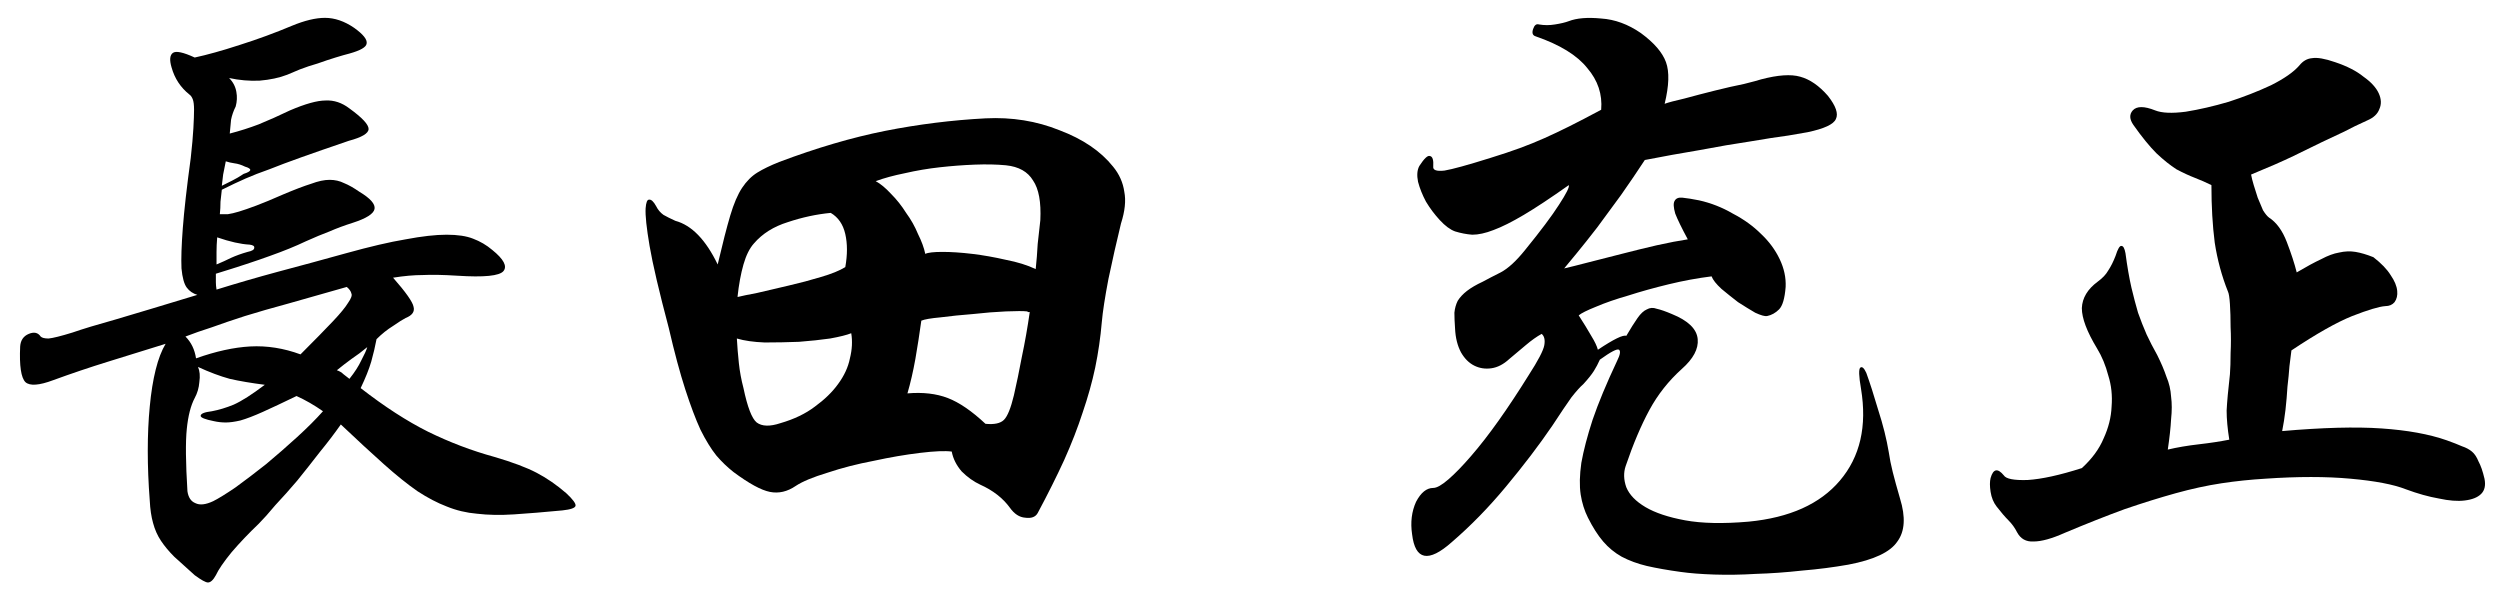
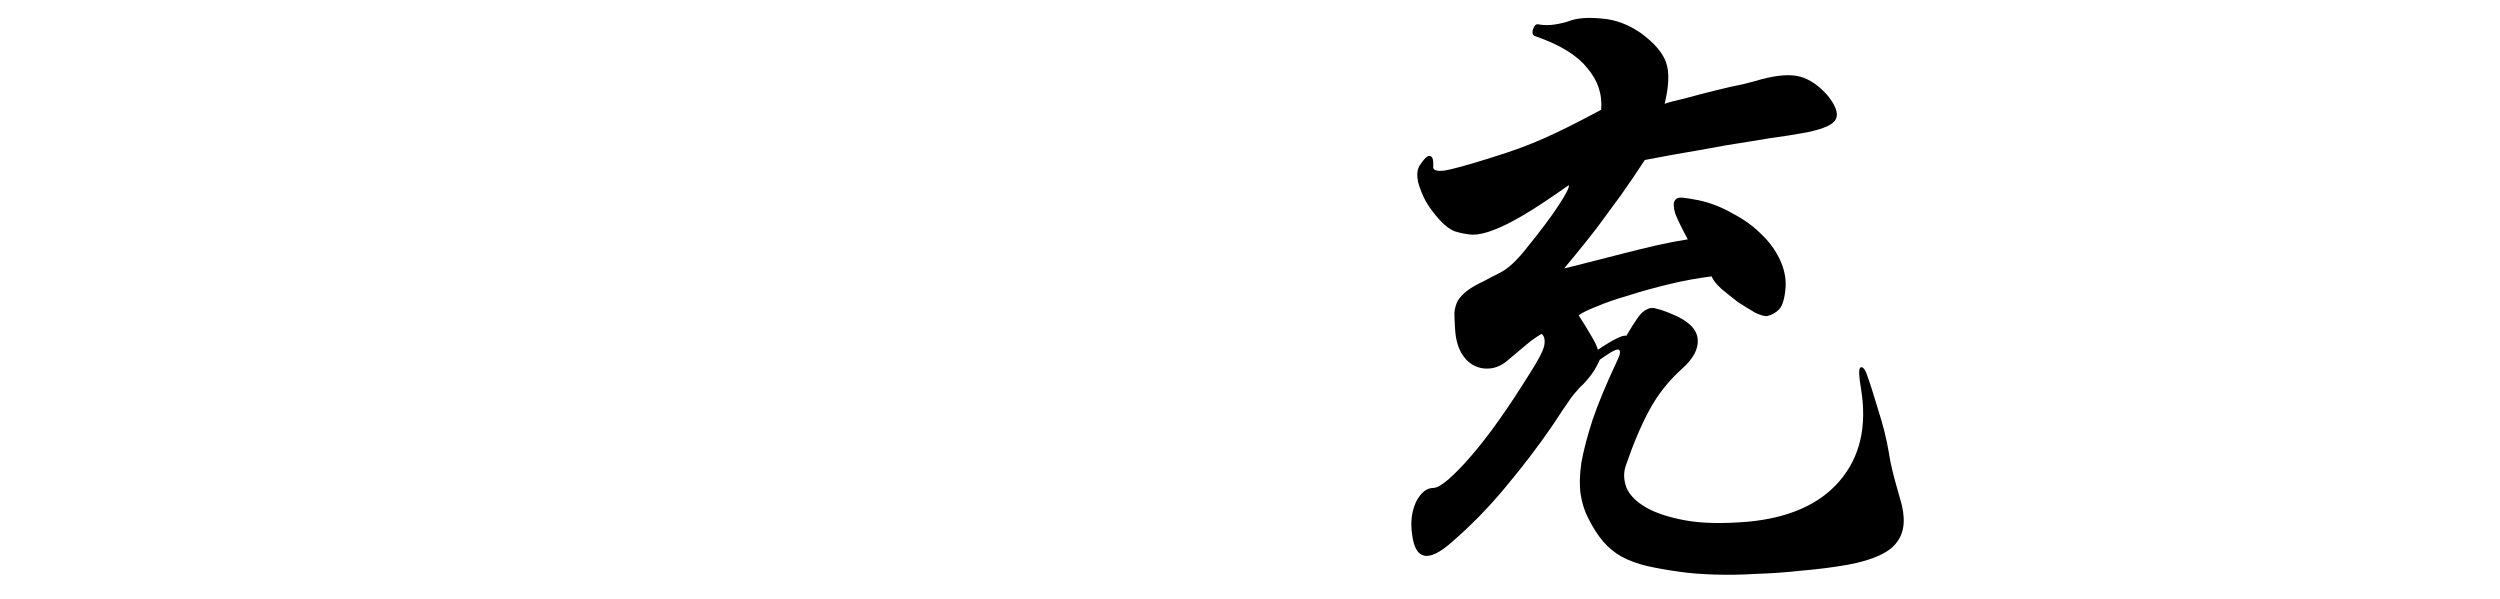
<svg xmlns="http://www.w3.org/2000/svg" width="121" height="29" viewBox="0 0 121 29" fill="none">
-   <path d="M27.408 23.872C27.728 24.171 27.877 24.373 27.856 24.48C27.835 24.587 27.621 24.661 27.216 24.704C26.32 24.789 25.541 24.853 24.88 24.896C24.219 24.939 23.621 24.928 23.088 24.864C22.576 24.821 22.085 24.704 21.616 24.512C21.168 24.341 20.699 24.096 20.208 23.776C19.717 23.435 19.173 22.997 18.576 22.464C17.979 21.931 17.285 21.291 16.496 20.544C16.197 20.971 15.856 21.419 15.472 21.888C15.109 22.357 14.747 22.816 14.384 23.264C14.021 23.691 13.669 24.085 13.328 24.448C13.008 24.832 12.741 25.131 12.528 25.344C12.037 25.813 11.6 26.272 11.216 26.72C10.832 27.189 10.576 27.563 10.448 27.84C10.32 28.075 10.192 28.192 10.064 28.192C9.957 28.192 9.744 28.075 9.424 27.84C9.04 27.499 8.709 27.2 8.432 26.944C8.176 26.688 7.963 26.432 7.792 26.176C7.621 25.92 7.493 25.632 7.408 25.312C7.323 25.013 7.269 24.651 7.248 24.224C7.184 23.392 7.152 22.592 7.152 21.824C7.152 21.056 7.184 20.341 7.248 19.68C7.312 18.997 7.408 18.4 7.536 17.888C7.664 17.376 7.824 16.96 8.016 16.64C7.056 16.939 6.128 17.227 5.232 17.504C4.336 17.781 3.451 18.08 2.576 18.4C1.893 18.656 1.445 18.688 1.232 18.496C1.019 18.283 0.933 17.707 0.976 16.768C0.997 16.469 1.136 16.267 1.392 16.16C1.648 16.053 1.84 16.096 1.968 16.288C2.032 16.352 2.16 16.384 2.352 16.384C2.565 16.363 2.949 16.267 3.504 16.096C3.995 15.925 4.699 15.712 5.616 15.456C6.555 15.179 7.867 14.784 9.552 14.272C9.339 14.208 9.168 14.091 9.04 13.92C8.912 13.749 8.827 13.44 8.784 12.992C8.763 12.523 8.784 11.872 8.848 11.04C8.912 10.187 9.04 9.056 9.232 7.648C9.296 7.072 9.339 6.592 9.36 6.208C9.381 5.824 9.392 5.525 9.392 5.312C9.392 5.077 9.371 4.907 9.328 4.8C9.285 4.693 9.232 4.619 9.168 4.576C8.741 4.235 8.453 3.797 8.304 3.264C8.197 2.901 8.219 2.667 8.368 2.56C8.517 2.453 8.869 2.528 9.424 2.784C10.021 2.656 10.747 2.453 11.6 2.176C12.475 1.899 13.317 1.589 14.128 1.248C14.747 0.992 15.28 0.864 15.728 0.864C16.197 0.864 16.667 1.024 17.136 1.344C17.584 1.664 17.787 1.92 17.744 2.112C17.723 2.283 17.445 2.443 16.912 2.592C16.741 2.635 16.517 2.699 16.24 2.784C15.963 2.869 15.675 2.965 15.376 3.072C15.077 3.157 14.789 3.253 14.512 3.36C14.256 3.467 14.053 3.552 13.904 3.616C13.52 3.765 13.072 3.861 12.56 3.904C12.069 3.925 11.579 3.883 11.088 3.776C11.28 3.968 11.397 4.192 11.44 4.448C11.483 4.683 11.472 4.917 11.408 5.152C11.301 5.365 11.227 5.579 11.184 5.792C11.163 5.984 11.141 6.208 11.12 6.464C11.611 6.336 12.08 6.187 12.528 6.016C12.997 5.824 13.499 5.6 14.032 5.344C14.779 5.024 15.355 4.864 15.76 4.864C16.165 4.843 16.549 4.971 16.912 5.248C17.531 5.696 17.84 6.027 17.84 6.24C17.84 6.453 17.52 6.645 16.88 6.816C15.941 7.136 15.173 7.403 14.576 7.616C13.979 7.829 13.467 8.021 13.04 8.192C12.613 8.341 12.229 8.491 11.888 8.64C11.547 8.789 11.163 8.971 10.736 9.184C10.715 9.355 10.693 9.547 10.672 9.76C10.672 9.973 10.661 10.176 10.64 10.368C10.768 10.368 10.896 10.368 11.024 10.368C11.173 10.347 11.355 10.304 11.568 10.24C11.781 10.176 12.059 10.08 12.4 9.952C12.741 9.824 13.179 9.643 13.712 9.408C14.267 9.173 14.715 9.003 15.056 8.896C15.397 8.768 15.696 8.704 15.952 8.704C16.208 8.704 16.443 8.757 16.656 8.864C16.869 8.949 17.115 9.088 17.392 9.28C17.925 9.6 18.171 9.877 18.128 10.112C18.085 10.347 17.733 10.571 17.072 10.784C16.667 10.912 16.293 11.051 15.952 11.2C15.611 11.328 15.227 11.488 14.8 11.68C14.309 11.915 13.733 12.149 13.072 12.384C12.432 12.619 11.557 12.907 10.448 13.248C10.448 13.397 10.448 13.536 10.448 13.664C10.448 13.771 10.459 13.888 10.48 14.016C11.44 13.717 12.432 13.429 13.456 13.152C14.501 12.875 15.6 12.576 16.752 12.256C17.904 11.936 18.864 11.712 19.632 11.584C20.421 11.435 21.083 11.36 21.616 11.36C22.149 11.36 22.576 11.424 22.896 11.552C23.237 11.68 23.547 11.861 23.824 12.096C24.379 12.544 24.56 12.885 24.368 13.12C24.176 13.355 23.429 13.429 22.128 13.344C21.445 13.301 20.891 13.291 20.464 13.312C20.037 13.312 19.557 13.355 19.024 13.44C19.643 14.144 19.973 14.613 20.016 14.848C20.08 15.083 19.952 15.264 19.632 15.392C19.504 15.456 19.301 15.584 19.024 15.776C18.747 15.947 18.48 16.16 18.224 16.416C18.16 16.757 18.075 17.12 17.968 17.504C17.861 17.867 17.691 18.293 17.456 18.784C18.608 19.68 19.696 20.384 20.72 20.896C21.765 21.408 22.832 21.813 23.92 22.112C24.795 22.368 25.477 22.624 25.968 22.88C26.459 23.136 26.939 23.467 27.408 23.872ZM11.856 8.064C11.685 7.979 11.515 7.925 11.344 7.904C11.195 7.883 11.056 7.851 10.928 7.808C10.885 8.021 10.843 8.235 10.8 8.448C10.779 8.64 10.757 8.821 10.736 8.992C10.907 8.907 11.077 8.821 11.248 8.736C11.419 8.651 11.6 8.544 11.792 8.416C12.197 8.288 12.219 8.171 11.856 8.064ZM12.08 11.84C11.653 11.819 11.131 11.701 10.512 11.488C10.491 11.744 10.48 11.979 10.48 12.192C10.48 12.405 10.48 12.608 10.48 12.8C10.736 12.693 10.971 12.587 11.184 12.48C11.419 12.373 11.685 12.277 11.984 12.192C12.197 12.149 12.304 12.085 12.304 12C12.325 11.915 12.251 11.861 12.08 11.84ZM16.784 13.888C15.717 14.187 14.779 14.453 13.968 14.688C13.179 14.901 12.475 15.104 11.856 15.296C11.259 15.488 10.725 15.669 10.256 15.84C9.787 15.989 9.36 16.139 8.976 16.288C9.253 16.565 9.424 16.917 9.488 17.344C10.448 17.003 11.323 16.811 12.112 16.768C12.923 16.725 13.733 16.853 14.544 17.152C15.227 16.469 15.749 15.936 16.112 15.552C16.475 15.168 16.72 14.869 16.848 14.656C16.997 14.443 17.051 14.293 17.008 14.208C16.987 14.101 16.912 13.995 16.784 13.888ZM17.776 16.8C17.52 17.013 17.264 17.205 17.008 17.376C16.773 17.547 16.539 17.728 16.304 17.92C16.432 17.963 16.539 18.027 16.624 18.112C16.731 18.197 16.827 18.272 16.912 18.336C17.168 18.016 17.36 17.717 17.488 17.44C17.637 17.163 17.733 16.949 17.776 16.8ZM15.632 19.904C15.205 19.605 14.779 19.36 14.352 19.168C13.691 19.488 13.147 19.744 12.72 19.936C12.293 20.128 11.931 20.267 11.632 20.352C11.355 20.416 11.12 20.448 10.928 20.448C10.736 20.448 10.544 20.427 10.352 20.384C9.925 20.299 9.712 20.213 9.712 20.128C9.712 20.021 9.893 19.947 10.256 19.904C10.597 19.84 10.949 19.733 11.312 19.584C11.696 19.413 12.197 19.093 12.816 18.624C12.155 18.539 11.589 18.443 11.12 18.336C10.651 18.208 10.139 18.016 9.584 17.76C9.669 17.952 9.691 18.197 9.648 18.496C9.627 18.773 9.552 19.029 9.424 19.264C9.232 19.627 9.104 20.128 9.04 20.768C8.976 21.387 8.987 22.389 9.072 23.776C9.115 24.075 9.243 24.267 9.456 24.352C9.669 24.459 9.957 24.427 10.32 24.256C10.576 24.128 10.939 23.904 11.408 23.584C11.877 23.243 12.368 22.869 12.88 22.464C13.392 22.037 13.893 21.6 14.384 21.152C14.875 20.704 15.291 20.288 15.632 19.904Z" fill="black" />
-   <path d="M54.256 10.816C54.043 11.691 53.84 12.587 53.648 13.504C53.477 14.4 53.371 15.093 53.328 15.584C53.264 16.331 53.157 17.067 53.008 17.792C52.859 18.496 52.656 19.221 52.4 19.968C52.165 20.693 51.867 21.461 51.504 22.272C51.141 23.061 50.715 23.915 50.224 24.832C50.117 25.024 49.915 25.099 49.616 25.056C49.339 25.035 49.093 24.875 48.88 24.576C48.539 24.107 48.059 23.733 47.44 23.456C47.12 23.307 46.821 23.093 46.544 22.816C46.288 22.517 46.128 22.197 46.064 21.856C45.744 21.813 45.232 21.835 44.528 21.92C43.824 22.005 43.077 22.133 42.288 22.304C41.499 22.453 40.752 22.645 40.048 22.88C39.344 23.093 38.832 23.307 38.512 23.52C38.107 23.797 37.691 23.893 37.264 23.808C36.837 23.723 36.251 23.403 35.504 22.848C35.205 22.613 34.928 22.347 34.672 22.048C34.416 21.728 34.16 21.312 33.904 20.8C33.669 20.288 33.424 19.637 33.168 18.848C32.912 18.059 32.645 17.067 32.368 15.872C31.899 14.101 31.589 12.779 31.44 11.904C31.291 11.029 31.227 10.421 31.248 10.08C31.269 9.803 31.323 9.664 31.408 9.664C31.515 9.643 31.632 9.749 31.76 9.984C31.845 10.155 31.963 10.293 32.112 10.4C32.261 10.485 32.453 10.581 32.688 10.688C33.477 10.901 34.16 11.605 34.736 12.8C34.971 11.797 35.173 11.008 35.344 10.432C35.515 9.856 35.707 9.408 35.92 9.088C36.133 8.768 36.379 8.523 36.656 8.352C36.933 8.181 37.285 8.011 37.712 7.84C39.525 7.157 41.232 6.656 42.832 6.336C44.453 6.016 46.075 5.813 47.696 5.728C48.976 5.664 50.171 5.856 51.28 6.304C52.411 6.731 53.275 7.317 53.872 8.064C54.171 8.427 54.352 8.832 54.416 9.28C54.501 9.707 54.448 10.219 54.256 10.816ZM50.352 10.656C50.395 9.781 50.277 9.141 50 8.736C49.744 8.309 49.307 8.064 48.688 8C48.24 7.957 47.739 7.947 47.184 7.968C46.629 7.989 46.064 8.032 45.488 8.096C44.912 8.16 44.347 8.256 43.792 8.384C43.259 8.491 42.789 8.619 42.384 8.768C42.619 8.896 42.864 9.099 43.12 9.376C43.397 9.653 43.643 9.963 43.856 10.304C44.091 10.624 44.283 10.965 44.432 11.328C44.603 11.669 44.72 11.989 44.784 12.288C44.912 12.224 45.189 12.192 45.616 12.192C46.043 12.192 46.523 12.224 47.056 12.288C47.589 12.352 48.133 12.448 48.688 12.576C49.243 12.683 49.723 12.832 50.128 13.024C50.171 12.619 50.203 12.213 50.224 11.808C50.267 11.403 50.309 11.019 50.352 10.656ZM44.592 15.52C44.507 16.139 44.411 16.757 44.304 17.376C44.197 17.973 44.069 18.528 43.92 19.04C44.667 18.976 45.317 19.051 45.872 19.264C46.427 19.477 47.035 19.893 47.696 20.512C48.123 20.555 48.421 20.491 48.592 20.32C48.763 20.149 48.923 19.755 49.072 19.136C49.2 18.581 49.328 17.963 49.456 17.28C49.605 16.576 49.733 15.851 49.84 15.104C49.797 15.104 49.765 15.104 49.744 15.104C49.744 15.083 49.733 15.072 49.712 15.072C49.541 15.051 49.2 15.051 48.688 15.072C48.197 15.093 47.664 15.136 47.088 15.2C46.533 15.243 46.011 15.296 45.52 15.36C45.051 15.403 44.741 15.456 44.592 15.52ZM41.2 16.128C40.987 16.213 40.645 16.299 40.176 16.384C39.728 16.448 39.227 16.501 38.672 16.544C38.117 16.565 37.563 16.576 37.008 16.576C36.475 16.555 36.027 16.491 35.664 16.384C35.685 16.768 35.717 17.163 35.76 17.568C35.803 17.973 35.877 18.379 35.984 18.784C36.176 19.701 36.389 20.256 36.624 20.448C36.88 20.64 37.264 20.651 37.776 20.48C38.437 20.288 38.992 20.021 39.44 19.68C39.909 19.339 40.283 18.976 40.56 18.592C40.859 18.187 41.051 17.771 41.136 17.344C41.243 16.917 41.264 16.512 41.2 16.128ZM35.728 14.368C35.899 14.325 36.208 14.261 36.656 14.176C37.125 14.069 37.627 13.952 38.16 13.824C38.715 13.696 39.237 13.557 39.728 13.408C40.24 13.259 40.635 13.099 40.912 12.928C41.019 12.331 41.019 11.797 40.912 11.328C40.805 10.859 40.571 10.517 40.208 10.304C39.525 10.368 38.832 10.517 38.128 10.752C37.445 10.965 36.901 11.307 36.496 11.776C36.283 12.011 36.112 12.352 35.984 12.8C35.856 13.248 35.76 13.771 35.696 14.368H35.728Z" fill="black" />
  <path d="M91.961 24.128C92.238 25.024 92.196 25.717 91.833 26.208C91.492 26.72 90.702 27.093 89.465 27.328C88.74 27.456 87.993 27.552 87.225 27.616C86.457 27.701 85.71 27.755 84.985 27.776C84.281 27.819 83.609 27.829 82.969 27.808C82.329 27.787 81.785 27.744 81.337 27.68C80.718 27.595 80.174 27.499 79.705 27.392C79.257 27.285 78.852 27.136 78.489 26.944C78.148 26.752 77.849 26.507 77.593 26.208C77.337 25.909 77.092 25.525 76.857 25.056C76.686 24.715 76.569 24.341 76.505 23.936C76.441 23.509 76.452 22.997 76.537 22.4C76.644 21.803 76.825 21.109 77.081 20.32C77.358 19.509 77.753 18.56 78.265 17.472C78.414 17.173 78.446 16.992 78.361 16.928C78.276 16.864 77.966 17.024 77.433 17.408C77.348 17.6 77.252 17.781 77.145 17.952C77.038 18.123 76.868 18.336 76.633 18.592C76.484 18.72 76.292 18.933 76.057 19.232C75.844 19.531 75.534 19.989 75.129 20.608C74.489 21.547 73.742 22.528 72.889 23.552C72.057 24.555 71.182 25.451 70.265 26.24C69.134 27.243 68.494 27.115 68.345 25.856C68.26 25.28 68.324 24.757 68.537 24.288C68.772 23.84 69.049 23.616 69.369 23.616C69.54 23.616 69.785 23.477 70.105 23.2C70.425 22.923 70.788 22.549 71.193 22.08C71.62 21.589 72.068 21.013 72.537 20.352C73.006 19.691 73.486 18.965 73.977 18.176C74.446 17.451 74.702 16.96 74.745 16.704C74.788 16.448 74.745 16.267 74.617 16.16C74.382 16.288 74.126 16.469 73.849 16.704C73.593 16.917 73.326 17.141 73.049 17.376C72.772 17.632 72.484 17.781 72.185 17.824C71.886 17.867 71.609 17.824 71.353 17.696C71.097 17.568 70.884 17.355 70.713 17.056C70.542 16.736 70.446 16.352 70.425 15.904C70.404 15.605 70.393 15.349 70.393 15.136C70.414 14.923 70.468 14.731 70.553 14.56C70.66 14.389 70.809 14.229 71.001 14.08C71.193 13.931 71.449 13.781 71.769 13.632C72.004 13.504 72.292 13.355 72.633 13.184C72.996 12.992 73.39 12.629 73.817 12.096C74.564 11.179 75.108 10.453 75.449 9.92C75.812 9.365 75.972 9.045 75.929 8.96C75.054 9.579 74.329 10.059 73.753 10.4C73.177 10.741 72.686 10.987 72.281 11.136C71.897 11.285 71.556 11.36 71.257 11.36C70.98 11.339 70.702 11.285 70.425 11.2C70.19 11.115 69.945 10.933 69.689 10.656C69.433 10.379 69.209 10.08 69.017 9.76C68.846 9.44 68.718 9.12 68.633 8.8C68.569 8.48 68.59 8.224 68.697 8.032C68.932 7.669 69.102 7.509 69.209 7.552C69.337 7.573 69.39 7.744 69.369 8.064C69.348 8.235 69.529 8.299 69.913 8.256C70.297 8.192 71.033 7.989 72.121 7.648C72.676 7.477 73.156 7.317 73.561 7.168C73.966 7.019 74.361 6.859 74.745 6.688C75.129 6.517 75.534 6.325 75.961 6.112C76.388 5.899 76.9 5.632 77.497 5.312C77.561 4.565 77.337 3.893 76.825 3.296C76.334 2.677 75.502 2.165 74.329 1.76C74.18 1.717 74.137 1.6 74.201 1.408C74.265 1.216 74.361 1.141 74.489 1.184C74.745 1.227 75.001 1.227 75.257 1.184C75.534 1.141 75.758 1.088 75.929 1.024C76.313 0.875 76.836 0.832 77.497 0.896C78.158 0.939 78.798 1.173 79.417 1.6C80.057 2.069 80.462 2.539 80.633 3.008C80.804 3.477 80.782 4.149 80.569 5.024C80.74 4.96 81.06 4.875 81.529 4.768C81.998 4.64 82.489 4.512 83.001 4.384C83.513 4.256 83.982 4.149 84.409 4.064C84.836 3.957 85.113 3.883 85.241 3.84C86.052 3.627 86.681 3.584 87.129 3.712C87.598 3.84 88.046 4.149 88.473 4.64C88.857 5.131 88.985 5.504 88.857 5.76C88.75 6.016 88.292 6.229 87.481 6.4C87.374 6.421 87.065 6.475 86.553 6.56C86.062 6.624 85.444 6.72 84.697 6.848C83.972 6.955 83.161 7.093 82.265 7.264C81.369 7.413 80.484 7.573 79.609 7.744C79.246 8.299 78.862 8.864 78.457 9.44C78.052 9.995 77.668 10.517 77.305 11.008C76.942 11.477 76.612 11.893 76.313 12.256C76.036 12.597 75.833 12.843 75.705 12.992C75.982 12.928 76.366 12.832 76.857 12.704C77.369 12.576 77.913 12.437 78.489 12.288C79.065 12.139 79.63 12 80.185 11.872C80.761 11.744 81.262 11.648 81.689 11.584C81.39 11.029 81.188 10.613 81.081 10.336C80.996 10.037 80.985 9.835 81.049 9.728C81.113 9.6 81.241 9.547 81.433 9.568C81.646 9.589 81.913 9.632 82.233 9.696C82.809 9.824 83.353 10.037 83.865 10.336C84.398 10.613 84.857 10.944 85.241 11.328C85.625 11.691 85.924 12.096 86.137 12.544C86.35 12.992 86.446 13.44 86.425 13.888C86.382 14.443 86.276 14.805 86.105 14.976C85.934 15.147 85.742 15.253 85.529 15.296C85.422 15.317 85.23 15.264 84.953 15.136C84.697 14.987 84.42 14.816 84.121 14.624C83.844 14.411 83.577 14.197 83.321 13.984C83.065 13.749 82.905 13.547 82.841 13.376C82.158 13.461 81.465 13.589 80.761 13.76C80.057 13.931 79.406 14.112 78.809 14.304C78.212 14.475 77.689 14.656 77.241 14.848C76.814 15.019 76.537 15.157 76.409 15.264C76.644 15.627 76.846 15.957 77.017 16.256C77.188 16.533 77.294 16.757 77.337 16.928C78.105 16.416 78.564 16.192 78.713 16.256C78.926 15.893 79.108 15.605 79.257 15.392C79.406 15.179 79.556 15.04 79.705 14.976C79.854 14.891 80.014 14.88 80.185 14.944C80.377 14.987 80.622 15.072 80.921 15.2C81.71 15.52 82.126 15.925 82.169 16.416C82.212 16.885 81.956 17.365 81.401 17.856C80.761 18.432 80.238 19.093 79.833 19.84C79.428 20.587 79.044 21.493 78.681 22.56C78.574 22.88 78.585 23.221 78.713 23.584C78.862 23.947 79.172 24.267 79.641 24.544C80.11 24.821 80.75 25.035 81.561 25.184C82.372 25.333 83.396 25.355 84.633 25.248C86.617 25.056 88.089 24.395 89.049 23.264C90.03 22.112 90.372 20.629 90.073 18.816C89.966 18.197 89.956 17.856 90.041 17.792C90.126 17.728 90.222 17.813 90.329 18.048C90.5 18.517 90.692 19.115 90.905 19.84C91.14 20.565 91.31 21.248 91.417 21.888C91.46 22.187 91.524 22.507 91.609 22.848C91.694 23.189 91.812 23.616 91.961 24.128Z" fill="black" />
-   <path d="M120.249 23.168C120.313 23.488 120.26 23.733 120.089 23.904C119.918 24.075 119.652 24.181 119.289 24.224C118.948 24.267 118.532 24.235 118.041 24.128C117.55 24.043 117.017 23.893 116.441 23.68C115.844 23.445 114.948 23.275 113.753 23.168C112.58 23.061 111.214 23.061 109.657 23.168C108.932 23.211 108.217 23.285 107.513 23.392C106.809 23.499 106.073 23.659 105.305 23.872C104.537 24.085 103.716 24.341 102.841 24.64C101.966 24.96 100.996 25.344 99.929 25.792C99.31 26.069 98.809 26.208 98.425 26.208C98.062 26.229 97.796 26.08 97.625 25.76C97.518 25.547 97.38 25.355 97.209 25.184C97.038 25.013 96.846 24.789 96.633 24.512C96.484 24.32 96.388 24.085 96.345 23.808C96.302 23.531 96.302 23.307 96.345 23.136C96.473 22.688 96.686 22.645 96.985 23.008C97.092 23.179 97.476 23.253 98.137 23.232C98.82 23.189 99.694 22.997 100.761 22.656C101.252 22.208 101.604 21.728 101.817 21.216C102.052 20.704 102.18 20.192 102.201 19.68C102.244 19.147 102.19 18.645 102.041 18.176C101.913 17.685 101.732 17.248 101.497 16.864C101.006 16.053 100.761 15.403 100.761 14.912C100.782 14.421 101.038 13.995 101.529 13.632C101.764 13.461 101.934 13.28 102.041 13.088C102.169 12.896 102.286 12.661 102.393 12.384C102.5 12.043 102.596 11.883 102.681 11.904C102.766 11.904 102.83 12.021 102.873 12.256C102.958 12.896 103.054 13.451 103.161 13.92C103.268 14.368 103.374 14.773 103.481 15.136C103.609 15.499 103.748 15.851 103.897 16.192C104.046 16.512 104.217 16.843 104.409 17.184C104.601 17.568 104.75 17.92 104.857 18.24C104.985 18.539 105.06 18.859 105.081 19.2C105.124 19.52 105.124 19.883 105.081 20.288C105.06 20.693 105.006 21.184 104.921 21.76C105.369 21.653 105.87 21.568 106.425 21.504C106.98 21.44 107.47 21.365 107.897 21.28C107.812 20.747 107.769 20.277 107.769 19.872C107.79 19.445 107.844 18.859 107.929 18.112C107.95 17.835 107.961 17.493 107.961 17.088C107.982 16.661 107.982 16.245 107.961 15.84C107.961 15.413 107.95 15.04 107.929 14.72C107.908 14.4 107.876 14.197 107.833 14.112C107.534 13.365 107.321 12.576 107.193 11.744C107.086 10.912 107.033 9.984 107.033 8.96C106.777 8.832 106.51 8.715 106.233 8.608C105.956 8.501 105.657 8.363 105.337 8.192C105.038 8 104.718 7.744 104.377 7.424C104.036 7.083 103.662 6.624 103.257 6.048C103.065 5.771 103.054 5.536 103.225 5.344C103.417 5.131 103.78 5.131 104.313 5.344C104.633 5.472 105.124 5.493 105.785 5.408C106.446 5.301 107.14 5.141 107.865 4.928C108.59 4.693 109.273 4.427 109.913 4.128C110.553 3.808 111.012 3.488 111.289 3.168C111.46 2.955 111.662 2.837 111.897 2.816C112.153 2.773 112.526 2.837 113.017 3.008C113.593 3.2 114.052 3.435 114.393 3.712C114.756 3.968 115.001 4.235 115.129 4.512C115.257 4.789 115.268 5.045 115.161 5.28C115.076 5.515 114.884 5.696 114.585 5.824C114.158 6.016 113.785 6.197 113.465 6.368C113.145 6.517 112.782 6.688 112.377 6.88C111.993 7.072 111.534 7.296 111.001 7.552C110.468 7.808 109.785 8.107 108.953 8.448C108.974 8.576 109.017 8.747 109.081 8.96C109.145 9.152 109.209 9.355 109.273 9.568C109.358 9.781 109.444 9.984 109.529 10.176C109.636 10.347 109.732 10.464 109.817 10.528C110.18 10.763 110.468 11.157 110.681 11.712C110.894 12.267 111.054 12.757 111.161 13.184C111.63 12.907 112.025 12.693 112.345 12.544C112.665 12.373 112.953 12.267 113.209 12.224C113.486 12.16 113.753 12.149 114.009 12.192C114.265 12.235 114.553 12.32 114.873 12.448C115.257 12.747 115.534 13.035 115.705 13.312C115.897 13.589 116.004 13.845 116.025 14.08C116.046 14.293 116.004 14.475 115.897 14.624C115.79 14.752 115.641 14.816 115.449 14.816C115.15 14.837 114.617 14.997 113.849 15.296C113.102 15.595 112.121 16.149 110.905 16.96C110.884 17.152 110.852 17.408 110.809 17.728C110.788 18.027 110.756 18.357 110.713 18.72C110.692 19.083 110.66 19.456 110.617 19.84C110.574 20.203 110.521 20.544 110.457 20.864C112.42 20.693 114.02 20.651 115.257 20.736C116.516 20.821 117.572 21.013 118.425 21.312C118.724 21.419 118.969 21.515 119.161 21.6C119.353 21.664 119.513 21.749 119.641 21.856C119.769 21.963 119.876 22.123 119.961 22.336C120.068 22.528 120.164 22.805 120.249 23.168Z" fill="black" />
</svg>